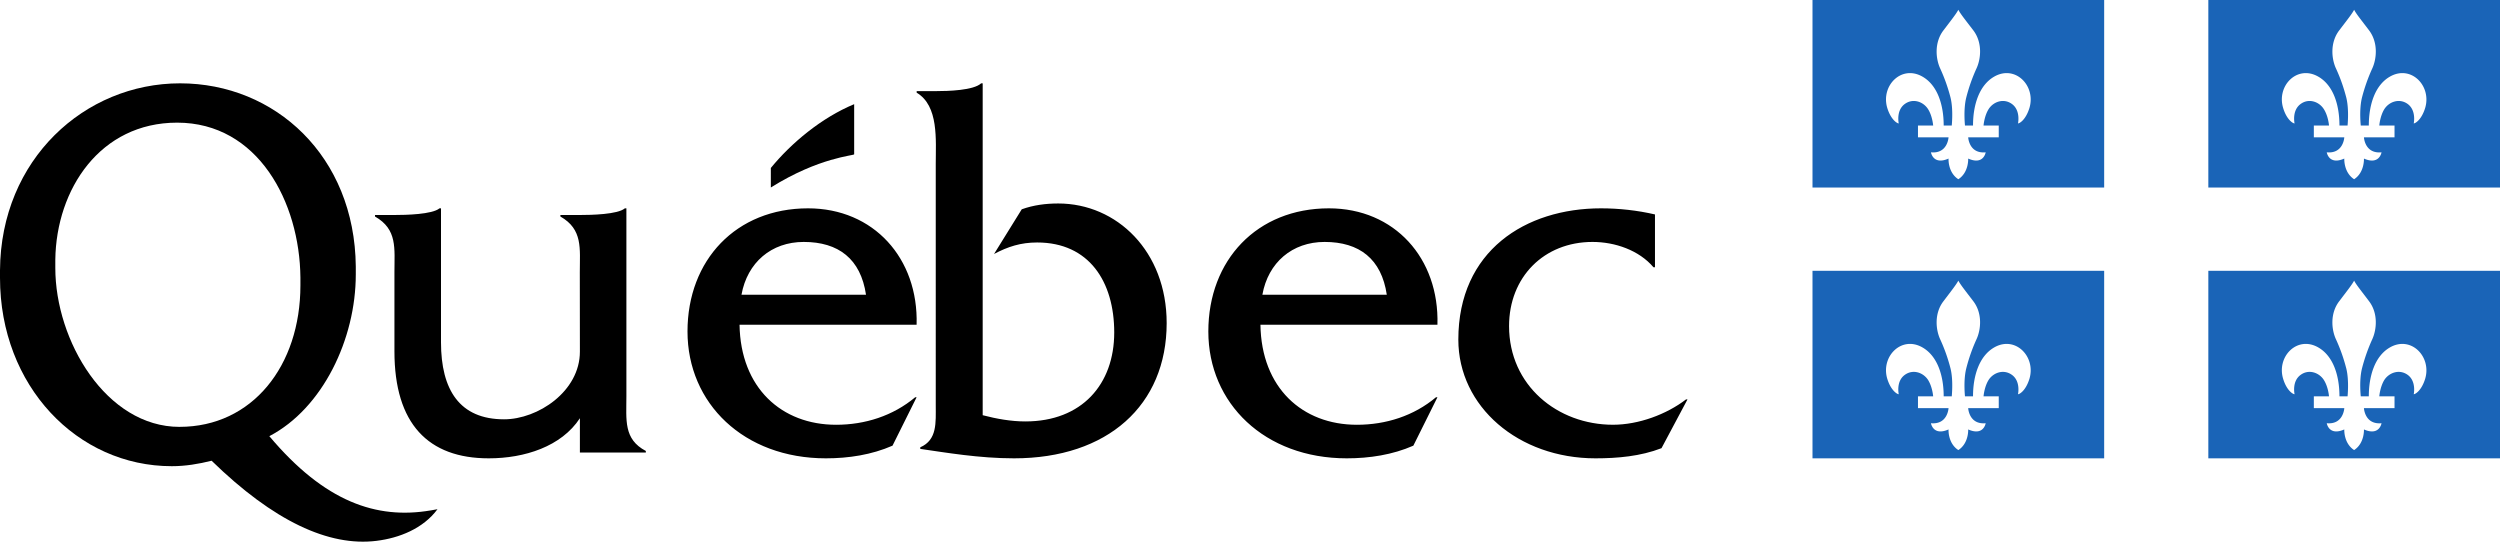
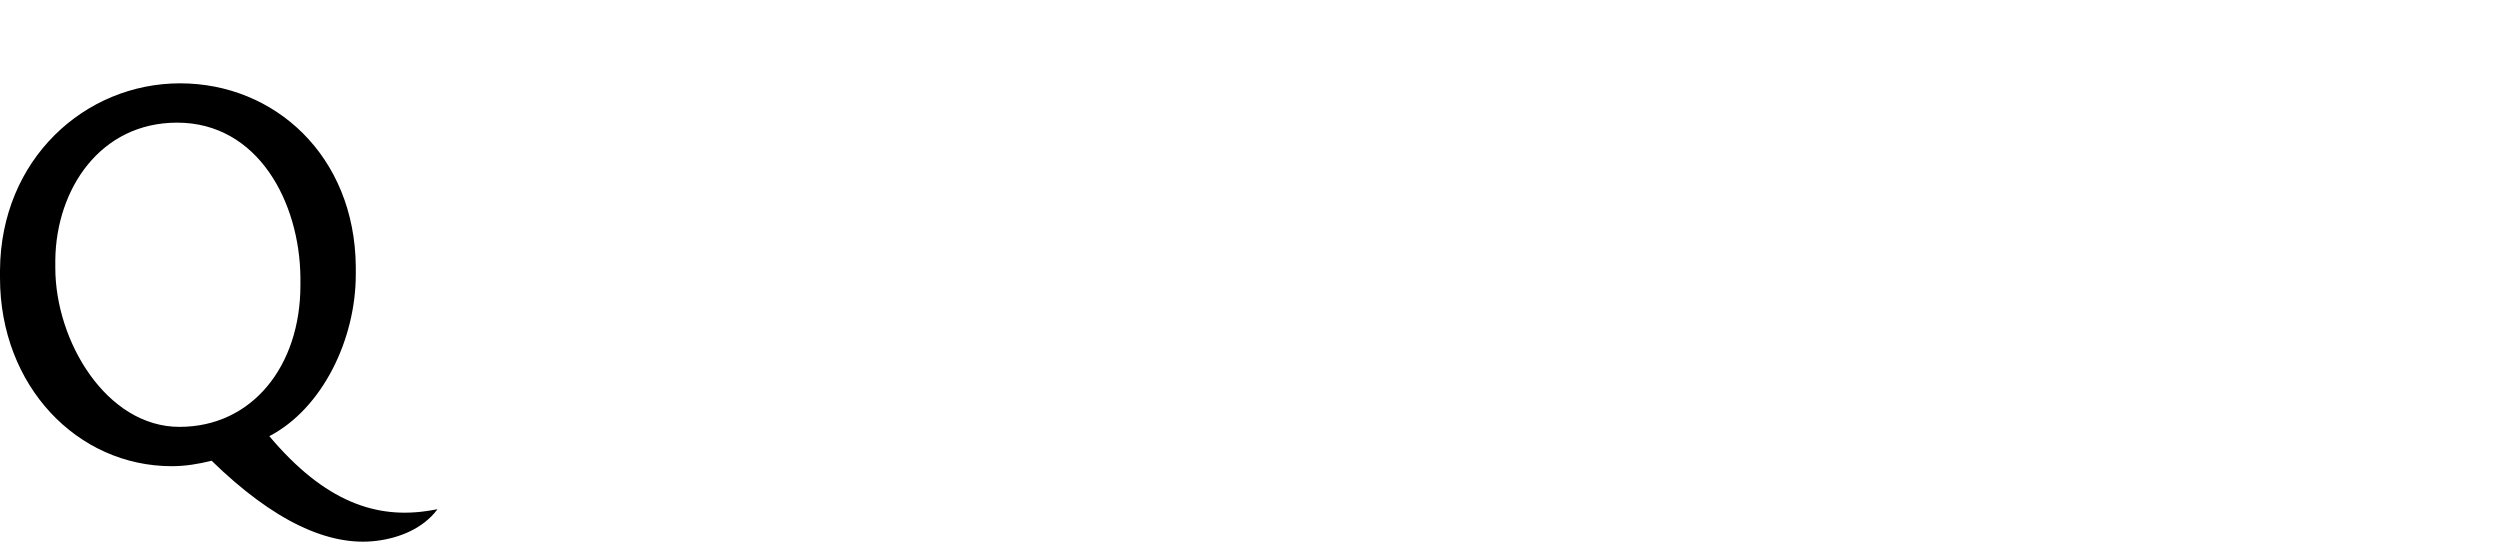
<svg xmlns="http://www.w3.org/2000/svg" viewBox="0 0 120 26">
  <g fill="none" fill-rule="nonzero">
-     <path fill="#000" d="M30.067 19.019V10h-.073c-.342.294-1.618.32-2.159.32h-.936v.073c1.083.617.932 1.53.932 2.668l.004 3.816c0 1.91-2.016 3.25-3.64 3.25-2.136 0-3.027-1.416-3.027-3.696V10h-.072c-.346.294-1.628.32-2.167.32H18v.073c1.083.617.933 1.53.933 2.668v3.804c0 3.48 1.623 5.135 4.527 5.135 1.719 0 3.487-.567 4.375-1.925v1.647H31v-.076c-1.077-.567-.933-1.486-.933-2.627M35.591 14.148c.28-1.55 1.436-2.535 2.987-2.535 1.67 0 2.735.813 2.99 2.535H35.59zm8.406 1.438C44.09 12.4 41.935 10 38.787 10 35.337 10 33 12.477 33 15.91c0 3.457 2.707 6.09 6.643 6.09 1.09 0 2.199-.17 3.198-.608l1.156-2.323h-.068c-1.068.895-2.41 1.32-3.797 1.32-2.616 0-4.586-1.769-4.634-4.803h8.5zM44.92 4.374c.598 0 1.81-.035 2.175-.374h.074v15.93c.67.174 1.357.299 2.048.299 2.713 0 4.266-1.782 4.266-4.27 0-2.44-1.207-4.32-3.7-4.32-.788 0-1.404.2-2.069.552l1.33-2.145c.566-.204 1.157-.279 1.751-.279 2.812 0 5.205 2.295 5.205 5.74C56 19.451 53.162 22 48.674 22c-1.677 0-3.287-.278-4.501-.453v-.077c.82-.355.743-1.19.743-2.018V7.872c0-1.162.15-2.79-.916-3.423v-.075h.92zM60.594 14.148c.277-1.55 1.435-2.535 2.987-2.535 1.667 0 2.73.813 2.985 2.535h-5.972zm8.403 1.438C69.091 12.4 66.94 10 63.787 10 60.34 10 58 12.477 58 15.91c0 3.457 2.707 6.09 6.646 6.09 1.088 0 2.2-.17 3.195-.608l1.156-2.323h-.07c-1.063.895-2.407 1.32-3.796 1.32-2.618 0-4.586-1.769-4.63-4.803h8.496zM79.44 12.83h-.071c-.696-.82-1.848-1.217-2.929-1.217-2.33 0-4.005 1.687-4.005 4.04 0 2.85 2.326 4.735 4.989 4.735 1.226 0 2.567-.496 3.506-1.217H81l-1.248 2.342c-1.008.39-2.113.487-3.17.487C72.887 22 70 19.52 70 16.3c0-4.262 3.225-6.3 6.847-6.3.864 0 1.751.098 2.592.293v2.537zM41 7.406V5c-1.572.652-3.028 1.873-4 3.062V9c2.33-1.459 4-1.528 4-1.594" />
    <path fill="#000" d="M8.619 20.49c-3.517 0-5.964-4.124-5.964-7.63v-.393c.044-3.396 2.159-6.58 5.847-6.58 3.885 0 5.884 3.818 5.918 7.433v.379c0 3.855-2.306 6.79-5.801 6.79m12.055 4.01c-2.598.444-5.092-.408-7.746-3.563 2.563-1.336 4.15-4.667 4.15-7.761v-.386C17.027 7.495 13.203 4 8.643 4 4.074 4 .035 7.64 0 12.975v.359c0 5.191 3.706 9.043 8.246 9.043.651 0 1.281-.104 1.911-.262 2.974 2.898 5.627 4.13 7.917 3.845 1.088-.134 2.236-.586 2.926-1.518l-.326.058z" />
-     <path fill="#1A64B7" d="M87 9h14V0H87v9zm10.414-3.822c-.17.559-.466.746-.55.746 0 0 .137-.613-.286-.929-.399-.294-.891-.116-1.12.236-.214.337-.248.794-.248.794h.73v.566h-1.467s.037.798.84.72c0 0-.097.63-.84.3 0 0 .037.663-.473.992-.51-.329-.47-.992-.47-.992-.743.33-.844-.3-.844-.3.804.078.844-.72.844-.72h-1.467v-.566h.729s-.033-.457-.25-.794c-.229-.352-.72-.53-1.117-.236-.424.316-.285.93-.285.93-.082 0-.382-.188-.552-.747-.317-1.063.683-2.086 1.699-1.495.714.414 1.01 1.35 1.01 2.342h.389c-.013.075.09-.74-.063-1.35a8.32 8.32 0 00-.495-1.391c-.213-.463-.29-1.241.158-1.827.384-.506.61-.788.714-.988.103.2.332.482.719.988.446.586.367 1.364.153 1.827a8.273 8.273 0 00-.49 1.391c-.155.61-.053 1.425-.064 1.35h.387c0-.991.297-1.928 1.008-2.342 1.016-.591 2.017.432 1.701 1.495M106 9h14V0h-14v9zm10.409-3.822c-.169.559-.467.746-.55.746 0 0 .135-.613-.284-.929-.4-.294-.892-.116-1.122.236-.212.337-.247.794-.247.794h.731v.566h-1.468s.037.798.844.72c0 0-.099.63-.844.3 0 0 .037.663-.471.992-.51-.329-.472-.992-.472-.992-.743.33-.842-.3-.842-.3.803.078.842-.72.842-.72h-1.462v-.566h.728s-.034-.457-.253-.794c-.228-.352-.72-.53-1.114-.236-.426.316-.286.93-.286.93-.084 0-.384-.188-.55-.747-.32-1.063.68-2.086 1.696-1.495.715.414 1.008 1.35 1.008 2.342h.39c-.01.075.089-.74-.064-1.35-.11-.418-.25-.86-.494-1.391-.214-.463-.29-1.241.158-1.827.384-.506.612-.788.715-.988.1.2.335.482.717.988.443.586.366 1.364.154 1.827a8.536 8.536 0 00-.492 1.391c-.154.61-.05 1.425-.06 1.35h.386c0-.991.294-1.928 1.004-2.342 1.015-.591 2.017.432 1.702 1.495M87 22h14v-9H87v9zm10.414-3.822c-.17.558-.466.745-.55.745 0 0 .137-.612-.286-.925-.399-.293-.891-.115-1.12.232-.214.338-.248.795-.248.795h.73v.567h-1.467s.037.798.84.723c0 0-.097.628-.84.298 0 0 .037.66-.473.991-.51-.331-.47-.991-.47-.991-.743.33-.844-.298-.844-.298.804.075.844-.723.844-.723h-1.467v-.567h.729s-.033-.457-.25-.795c-.229-.347-.72-.525-1.117-.232-.424.313-.285.925-.285.925-.082 0-.382-.187-.552-.745-.317-1.063.683-2.088 1.699-1.496.714.415 1.01 1.352 1.01 2.343h.389c-.013.076.09-.74-.063-1.347a8.26 8.26 0 00-.495-1.394c-.213-.463-.29-1.243.158-1.825.384-.508.61-.792.714-.988.103.196.332.48.719.988.446.582.367 1.362.153 1.825a8.216 8.216 0 00-.49 1.394c-.155.606-.053 1.423-.064 1.347h.387c0-.991.297-1.928 1.008-2.343 1.016-.592 2.017.433 1.701 1.496M106 22h14v-9h-14v9zm10.409-3.822c-.169.558-.467.745-.55.745 0 0 .135-.612-.284-.925-.4-.293-.892-.115-1.122.232-.212.338-.247.795-.247.795h.731v.567h-1.468s.037.798.844.723c0 0-.099.628-.844.298 0 0 .037.66-.471.991-.51-.331-.472-.991-.472-.991-.743.33-.842-.298-.842-.298.803.075.842-.723.842-.723h-1.462v-.567h.728s-.034-.457-.253-.795c-.228-.347-.72-.525-1.114-.232-.426.313-.286.925-.286.925-.084 0-.384-.187-.55-.745-.32-1.063.68-2.088 1.696-1.496.715.415 1.008 1.352 1.008 2.343h.39c-.01.076.089-.74-.064-1.347a8.185 8.185 0 00-.494-1.394c-.214-.463-.29-1.243.158-1.825.384-.508.612-.792.715-.988.1.196.335.48.717.988.443.582.366 1.362.154 1.825a8.473 8.473 0 00-.492 1.394c-.154.606-.05 1.423-.06 1.347h.386c0-.991.294-1.928 1.004-2.343 1.015-.592 2.017.433 1.702 1.496" />
  </g>
</svg>